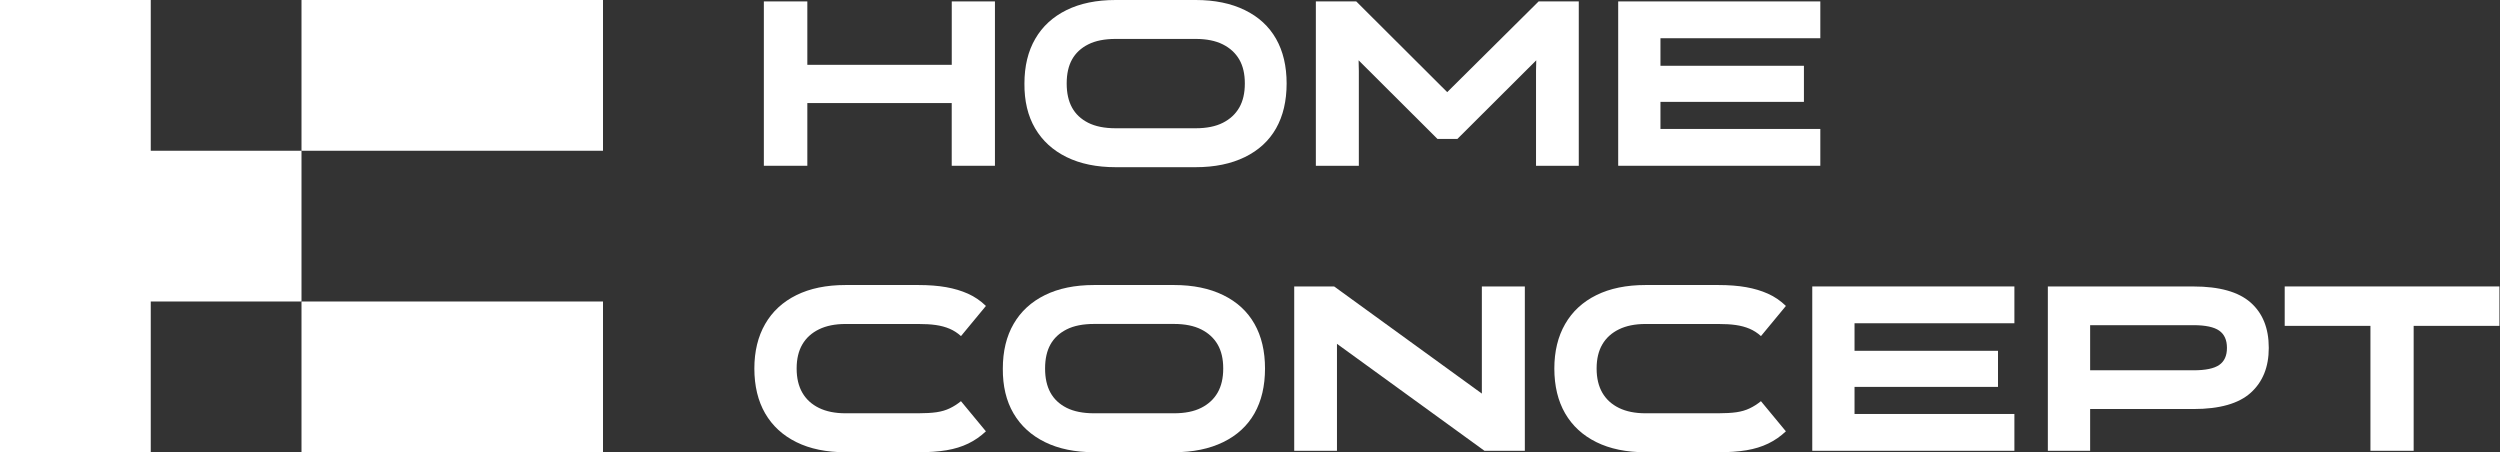
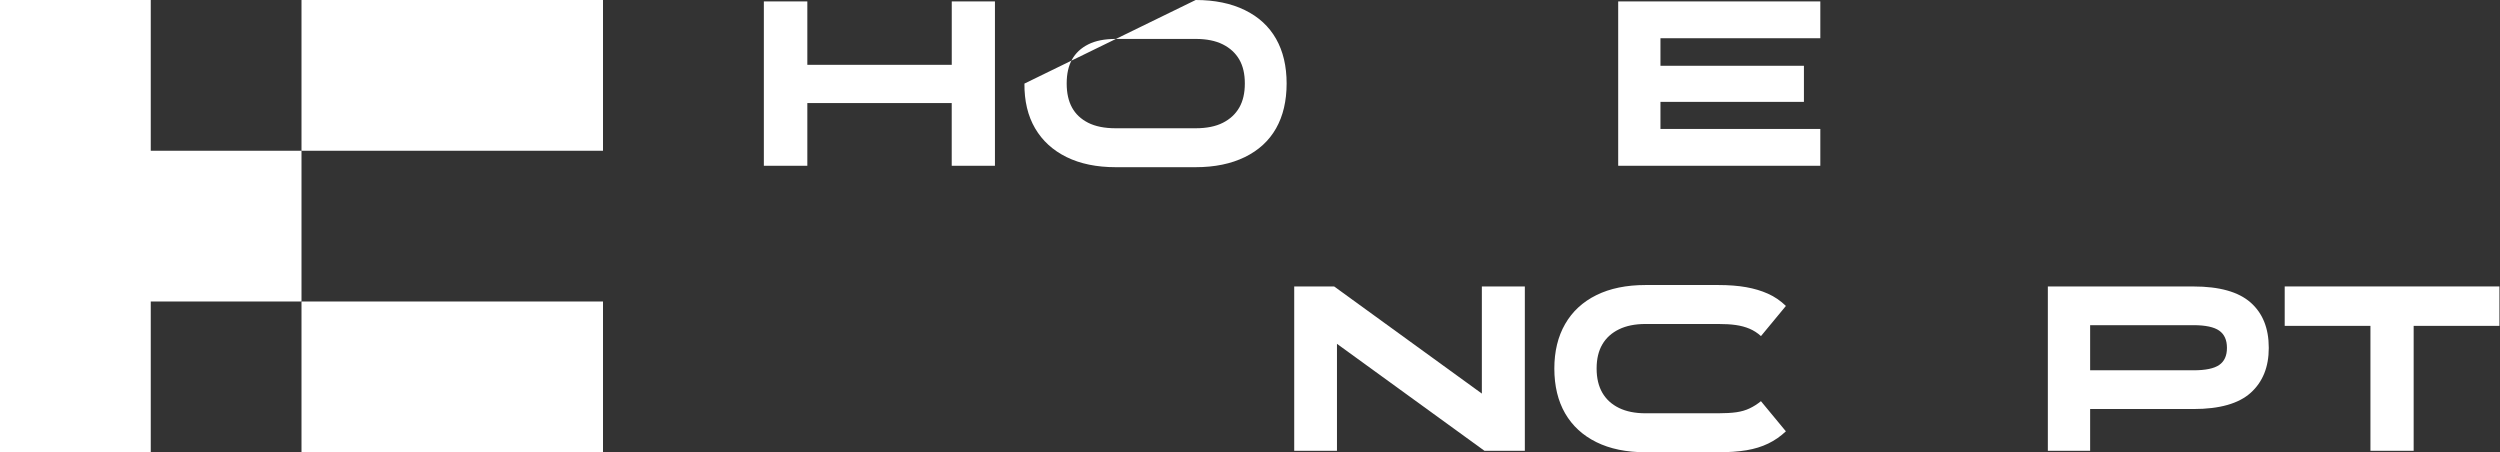
<svg xmlns="http://www.w3.org/2000/svg" width="8209" height="1485" xml:space="preserve" overflow="hidden">
  <rect width="100%" height="100%" fill="#333333" stroke="none" />
  <defs>
    <clipPath id="clip0">
      <rect x="-2592" y="340" width="8209" height="1485" />
    </clipPath>
  </defs>
  <g clip-path="url(#clip0)" transform="translate(2592 -340)">
    <rect x="-2592" y="835" width="990" height="495" fill="#FFFFFF" />
    <rect x="-1602" y="340" width="990" height="495" fill="#FFFFFF" />
    <rect x="-1602" y="1330" width="990" height="495" fill="#FFFFFF" />
    <rect x="-2592" y="340" width="495" height="1485" fill="#FFFFFF" />
    <g>
      <g>
        <g>
          <path d="M648.091 4.658 789.993 4.658 789.993 544.318 648.091 544.318 648.091 338.398 173.965 338.398 173.965 544.318 31.197 544.318 31.197 4.658 173.965 4.658 173.965 212.853 648.199 212.853 648.199 4.658Z" fill="#FFFFFF" transform="matrix(1 0 0 1 -115.009 340)" />
-           <path d="M1610.53 33.147C1655.81 55.244 1689.93 86.658 1713.11 127.495 1736.29 168.332 1747.78 217.294 1747.78 274.488L1747.78 273.73C1747.78 331.465 1736.19 380.752 1713.11 421.481 1689.93 462.318 1655.81 493.732 1610.53 515.829 1565.25 537.927 1511.53 548.976 1449.13 548.976L1186.34 548.976C1123.95 548.976 1070.22 537.927 1025.27 515.829 980.314 493.732 945.868 462.318 921.929 421.481 897.99 380.644 886.291 331.357 886.832 273.73L886.832 274.488C886.832 217.294 898.64 168.332 922.362 127.495 945.976 86.658 980.206 55.244 1024.94 33.147 1069.68 11.049 1123.52 2.40524e-14 1186.34 2.40524e-14L1449.13 2.40524e-14C1511.53 2.40524e-14 1565.36 11.049 1610.53 33.147ZM1538.39 403.175C1562 391.259 1579.99 374.578 1592.23 353.238 1604.47 331.899 1610.53 305.685 1610.53 274.488L1610.53 273.73C1610.53 242.533 1604.47 216.427 1592.23 195.305 1579.99 174.29 1562.11 157.717 1538.39 145.801 1514.67 133.886 1484.99 127.82 1449.13 127.82L1186.34 127.82C1149.95 127.82 1119.94 133.778 1096.22 145.801 1072.6 157.717 1054.84 174.29 1043.14 195.305 1031.44 216.319 1025.59 242.533 1025.59 273.73L1025.59 274.488C1025.59 305.685 1031.44 331.899 1043.14 353.238 1054.84 374.578 1072.5 391.151 1096.22 403.175 1119.83 415.09 1149.95 421.156 1186.34 421.156L1449.13 421.156C1484.99 421.156 1514.78 415.198 1538.39 403.175Z" fill="#FFFFFF" transform="matrix(1 0 0 1 -115.009 340)" />
-           <path d="M2575.25 4.658 2707.08 4.658 2707.08 544.318 2566.69 544.318 2566.69 233.109 2567.45 198.013 2308.56 456.144 2243.02 456.144 1984.13 198.013 1984.89 233.109 1984.89 544.318 1843.75 544.318 1843.75 4.658 1976.34 4.658 2275.09 302.543 2575.25 4.658Z" fill="#FFFFFF" transform="matrix(1 0 0 1 -115.009 340)" />
+           <path d="M1610.53 33.147C1655.81 55.244 1689.93 86.658 1713.11 127.495 1736.29 168.332 1747.78 217.294 1747.78 274.488L1747.78 273.73C1747.78 331.465 1736.19 380.752 1713.11 421.481 1689.93 462.318 1655.81 493.732 1610.53 515.829 1565.25 537.927 1511.53 548.976 1449.13 548.976L1186.34 548.976C1123.95 548.976 1070.22 537.927 1025.27 515.829 980.314 493.732 945.868 462.318 921.929 421.481 897.99 380.644 886.291 331.357 886.832 273.73L886.832 274.488L1449.13 2.40524e-14C1511.53 2.40524e-14 1565.36 11.049 1610.53 33.147ZM1538.39 403.175C1562 391.259 1579.99 374.578 1592.23 353.238 1604.47 331.899 1610.53 305.685 1610.53 274.488L1610.53 273.73C1610.53 242.533 1604.47 216.427 1592.23 195.305 1579.99 174.29 1562.11 157.717 1538.39 145.801 1514.67 133.886 1484.99 127.82 1449.13 127.82L1186.34 127.82C1149.95 127.82 1119.94 133.778 1096.22 145.801 1072.6 157.717 1054.84 174.29 1043.14 195.305 1031.44 216.319 1025.59 242.533 1025.59 273.73L1025.59 274.488C1025.59 305.685 1031.44 331.899 1043.14 353.238 1054.84 374.578 1072.5 391.151 1096.22 403.175 1119.83 415.09 1149.95 421.156 1186.34 421.156L1449.13 421.156C1484.99 421.156 1514.78 415.198 1538.39 403.175Z" fill="#FFFFFF" transform="matrix(1 0 0 1 -115.009 340)" />
          <path d="M3500.21 125.545 2975.28 125.545 2975.28 215.994 3446.37 215.994 3446.37 334.498 2975.28 334.498 2975.28 423.431 3500.21 423.431 3500.21 544.318 2836.52 544.318 2836.52 4.658 3500.21 4.658 3500.21 125.545Z" fill="#FFFFFF" transform="matrix(1 0 0 1 -115.009 340)" />
-           <path d="M641.05 1079.43C627.51 1073.69 612.561 1069.68 596.204 1067.3 579.848 1064.91 560.458 1063.83 538.144 1063.83L299.51 1063.83C265.172 1063.83 236.034 1069.68 212.203 1081.38 188.264 1093.08 170.066 1109.54 157.609 1130.88 145.152 1152.22 138.869 1178.44 138.869 1209.63L138.869 1210.39C138.869 1241.59 145.152 1268.02 157.609 1289.57 170.066 1311.13 188.264 1327.81 212.203 1339.51 236.142 1351.21 265.281 1357.06 299.51 1357.06L538.144 1357.06C562.083 1357.06 582.123 1355.87 598.154 1353.59 614.294 1351.21 628.809 1346.98 641.808 1340.7 654.807 1334.42 667.047 1326.62 678.421 1317.3L760.312 1416.31C742.656 1432.99 723.266 1446.32 702.252 1456.5 681.237 1466.68 657.515 1473.94 631.301 1478.38 605.087 1482.82 573.998 1484.99 538.144 1484.99L299.51 1484.99C236.575 1484.99 182.739 1473.94 138.111 1451.84 93.374 1429.74 59.252 1398.33 35.53 1357.49 11.915 1316.65-2.40524e-14 1267.37-2.40524e-14 1209.74L-2.40524e-14 1210.5C-2.40524e-14 1153.85 11.807 1104.99 35.53 1063.83 59.144 1022.78 93.374 991.147 138.111 969.049 182.848 946.951 236.684 935.902 299.51 935.902L538.144 935.902C573.024 935.902 603.57 938.285 629.784 942.943 655.998 947.601 679.937 954.75 701.493 964.391 723.05 974.032 742.656 987.355 760.421 1004.58L678.529 1103.58C667.047 1093.19 654.59 1085.17 641.05 1079.43Z" fill="#FFFFFF" transform="matrix(1 0 0 1 -115.009 340)" />
-           <path d="M1539.58 969.049C1584.86 991.147 1618.98 1022.56 1642.16 1063.4 1665.34 1104.23 1676.83 1153.2 1676.83 1210.39L1676.83 1209.63C1676.83 1267.37 1665.23 1316.65 1642.16 1357.38 1618.98 1398.22 1584.86 1429.63 1539.58 1451.73 1494.3 1473.83 1440.57 1484.88 1378.18 1484.88L1115.39 1484.88C1053 1484.88 999.271 1473.83 954.317 1451.73 909.363 1429.63 874.917 1398.22 850.978 1357.38 827.039 1316.55 815.34 1267.26 815.882 1209.63L815.882 1210.39C815.882 1153.2 827.689 1104.23 851.411 1063.4 875.025 1022.56 909.255 991.147 953.992 969.049 998.729 946.951 1052.57 935.902 1115.39 935.902L1378.18 935.902C1440.57 935.902 1494.41 946.951 1539.58 969.049ZM1467.44 1339.08C1491.05 1327.16 1509.03 1310.48 1521.27 1289.14 1533.52 1267.8 1539.58 1241.59 1539.58 1210.39L1539.58 1209.63C1539.58 1178.44 1533.52 1152.33 1521.27 1131.21 1509.03 1110.19 1491.16 1093.62 1467.44 1081.7 1443.72 1069.79 1414.04 1063.72 1378.18 1063.72L1115.39 1063.72C1079 1063.72 1048.99 1069.68 1025.27 1081.7 1001.65 1093.62 983.889 1110.19 972.19 1131.21 960.491 1152.22 954.642 1178.44 954.642 1209.63L954.642 1210.39C954.642 1241.59 960.491 1267.8 972.19 1289.14 983.889 1310.48 1001.55 1327.05 1025.27 1339.08 1048.88 1350.99 1079 1357.06 1115.39 1357.06L1378.18 1357.06C1414.04 1357.06 1443.82 1351.1 1467.44 1339.08Z" fill="#FFFFFF" transform="matrix(1 0 0 1 -115.009 340)" />
          <path d="M1772.69 940.56 1903.76 940.56 2400.52 1300.84 2388.83 1303.22 2388.83 940.56 2529.97 940.56 2529.97 1480.22 2397.38 1480.22 1900.62 1119.94 1913.08 1117.56 1913.08 1480.22 1772.69 1480.22 1772.69 940.56Z" fill="#FFFFFF" transform="matrix(1 0 0 1 -115.009 340)" />
          <path d="M3267.86 1079.43C3254.32 1073.69 3239.37 1069.68 3223.01 1067.3 3206.66 1064.91 3187.27 1063.83 3164.95 1063.83L2926.32 1063.83C2891.98 1063.83 2862.84 1069.68 2839.01 1081.38 2815.07 1093.08 2796.88 1109.54 2784.42 1130.88 2771.96 1152.22 2765.68 1178.44 2765.68 1209.63L2765.68 1210.39C2765.68 1241.59 2771.96 1268.02 2784.42 1289.57 2796.88 1311.13 2815.07 1327.81 2839.01 1339.51 2862.95 1351.21 2892.09 1357.06 2926.32 1357.06L3164.95 1357.06C3188.89 1357.06 3208.93 1355.87 3224.96 1353.59 3241.1 1351.21 3255.62 1346.98 3268.62 1340.7 3281.62 1334.42 3293.86 1326.62 3305.23 1317.3L3387.12 1416.31C3369.47 1432.99 3350.08 1446.32 3329.06 1456.5 3308.05 1466.68 3284.32 1473.94 3258.11 1478.38 3231.9 1482.82 3200.81 1484.99 3164.95 1484.99L2926.32 1484.99C2863.38 1484.99 2809.55 1473.94 2764.92 1451.84 2720.18 1429.74 2686.06 1398.33 2662.34 1357.49 2638.72 1316.65 2626.81 1267.37 2626.81 1209.74L2626.81 1210.5C2626.81 1153.85 2638.62 1104.99 2662.34 1063.83 2685.95 1022.78 2720.18 991.147 2764.92 969.049 2809.66 946.951 2863.49 935.902 2926.32 935.902L3164.95 935.902C3199.83 935.902 3230.38 938.285 3256.59 942.943 3282.81 947.601 3306.75 954.75 3328.3 964.391 3349.86 974.032 3369.47 987.355 3387.23 1004.58L3305.34 1103.58C3293.86 1093.19 3281.4 1085.17 3267.86 1079.43Z" fill="#FFFFFF" transform="matrix(1 0 0 1 -115.009 340)" />
-           <path d="M4137.47 1061.45 3612.54 1061.45 3612.54 1151.9 4083.63 1151.9 4083.63 1270.4 3612.54 1270.4 3612.54 1359.33 4137.47 1359.33 4137.47 1480.22 3473.78 1480.22 3473.78 940.56 4137.47 940.56 4137.47 1061.45Z" fill="#FFFFFF" transform="matrix(1 0 0 1 -115.009 340)" />
          <path d="M4345.66 1215.91 4725.44 1215.91C4764.98 1215.91 4793.14 1210.07 4810.04 1198.37 4826.94 1186.67 4835.39 1168.14 4835.39 1142.58L4835.39 1141.82C4835.39 1116.37 4826.94 1097.63 4810.04 1085.71 4793.14 1073.8 4764.87 1067.73 4725.44 1067.73L4337.86 1067.73 4386.18 1019.42 4386.18 1480.33 4247.31 1480.33 4247.31 940.668 4725.44 940.668C4810.69 940.668 4873.19 958.217 4913.05 993.313 4952.92 1028.41 4972.74 1077.91 4972.74 1141.93L4972.74 1142.69C4972.74 1205.08 4953.02 1254.04 4913.49 1289.68 4873.95 1325.32 4811.34 1343.08 4725.55 1343.08L4345.77 1343.08 4345.77 1215.91Z" fill="#FFFFFF" transform="matrix(1 0 0 1 -115.009 340)" />
          <path d="M5730.02 1070.01 5448.49 1070.01 5448.49 1480.22 5306.59 1480.22 5306.59 1070.01 5025.06 1070.01 5025.06 940.56 5730.13 940.56 5730.13 1070.01Z" fill="#FFFFFF" transform="matrix(1 0 0 1 -115.009 340)" />
        </g>
      </g>
    </g>
  </g>
</svg>